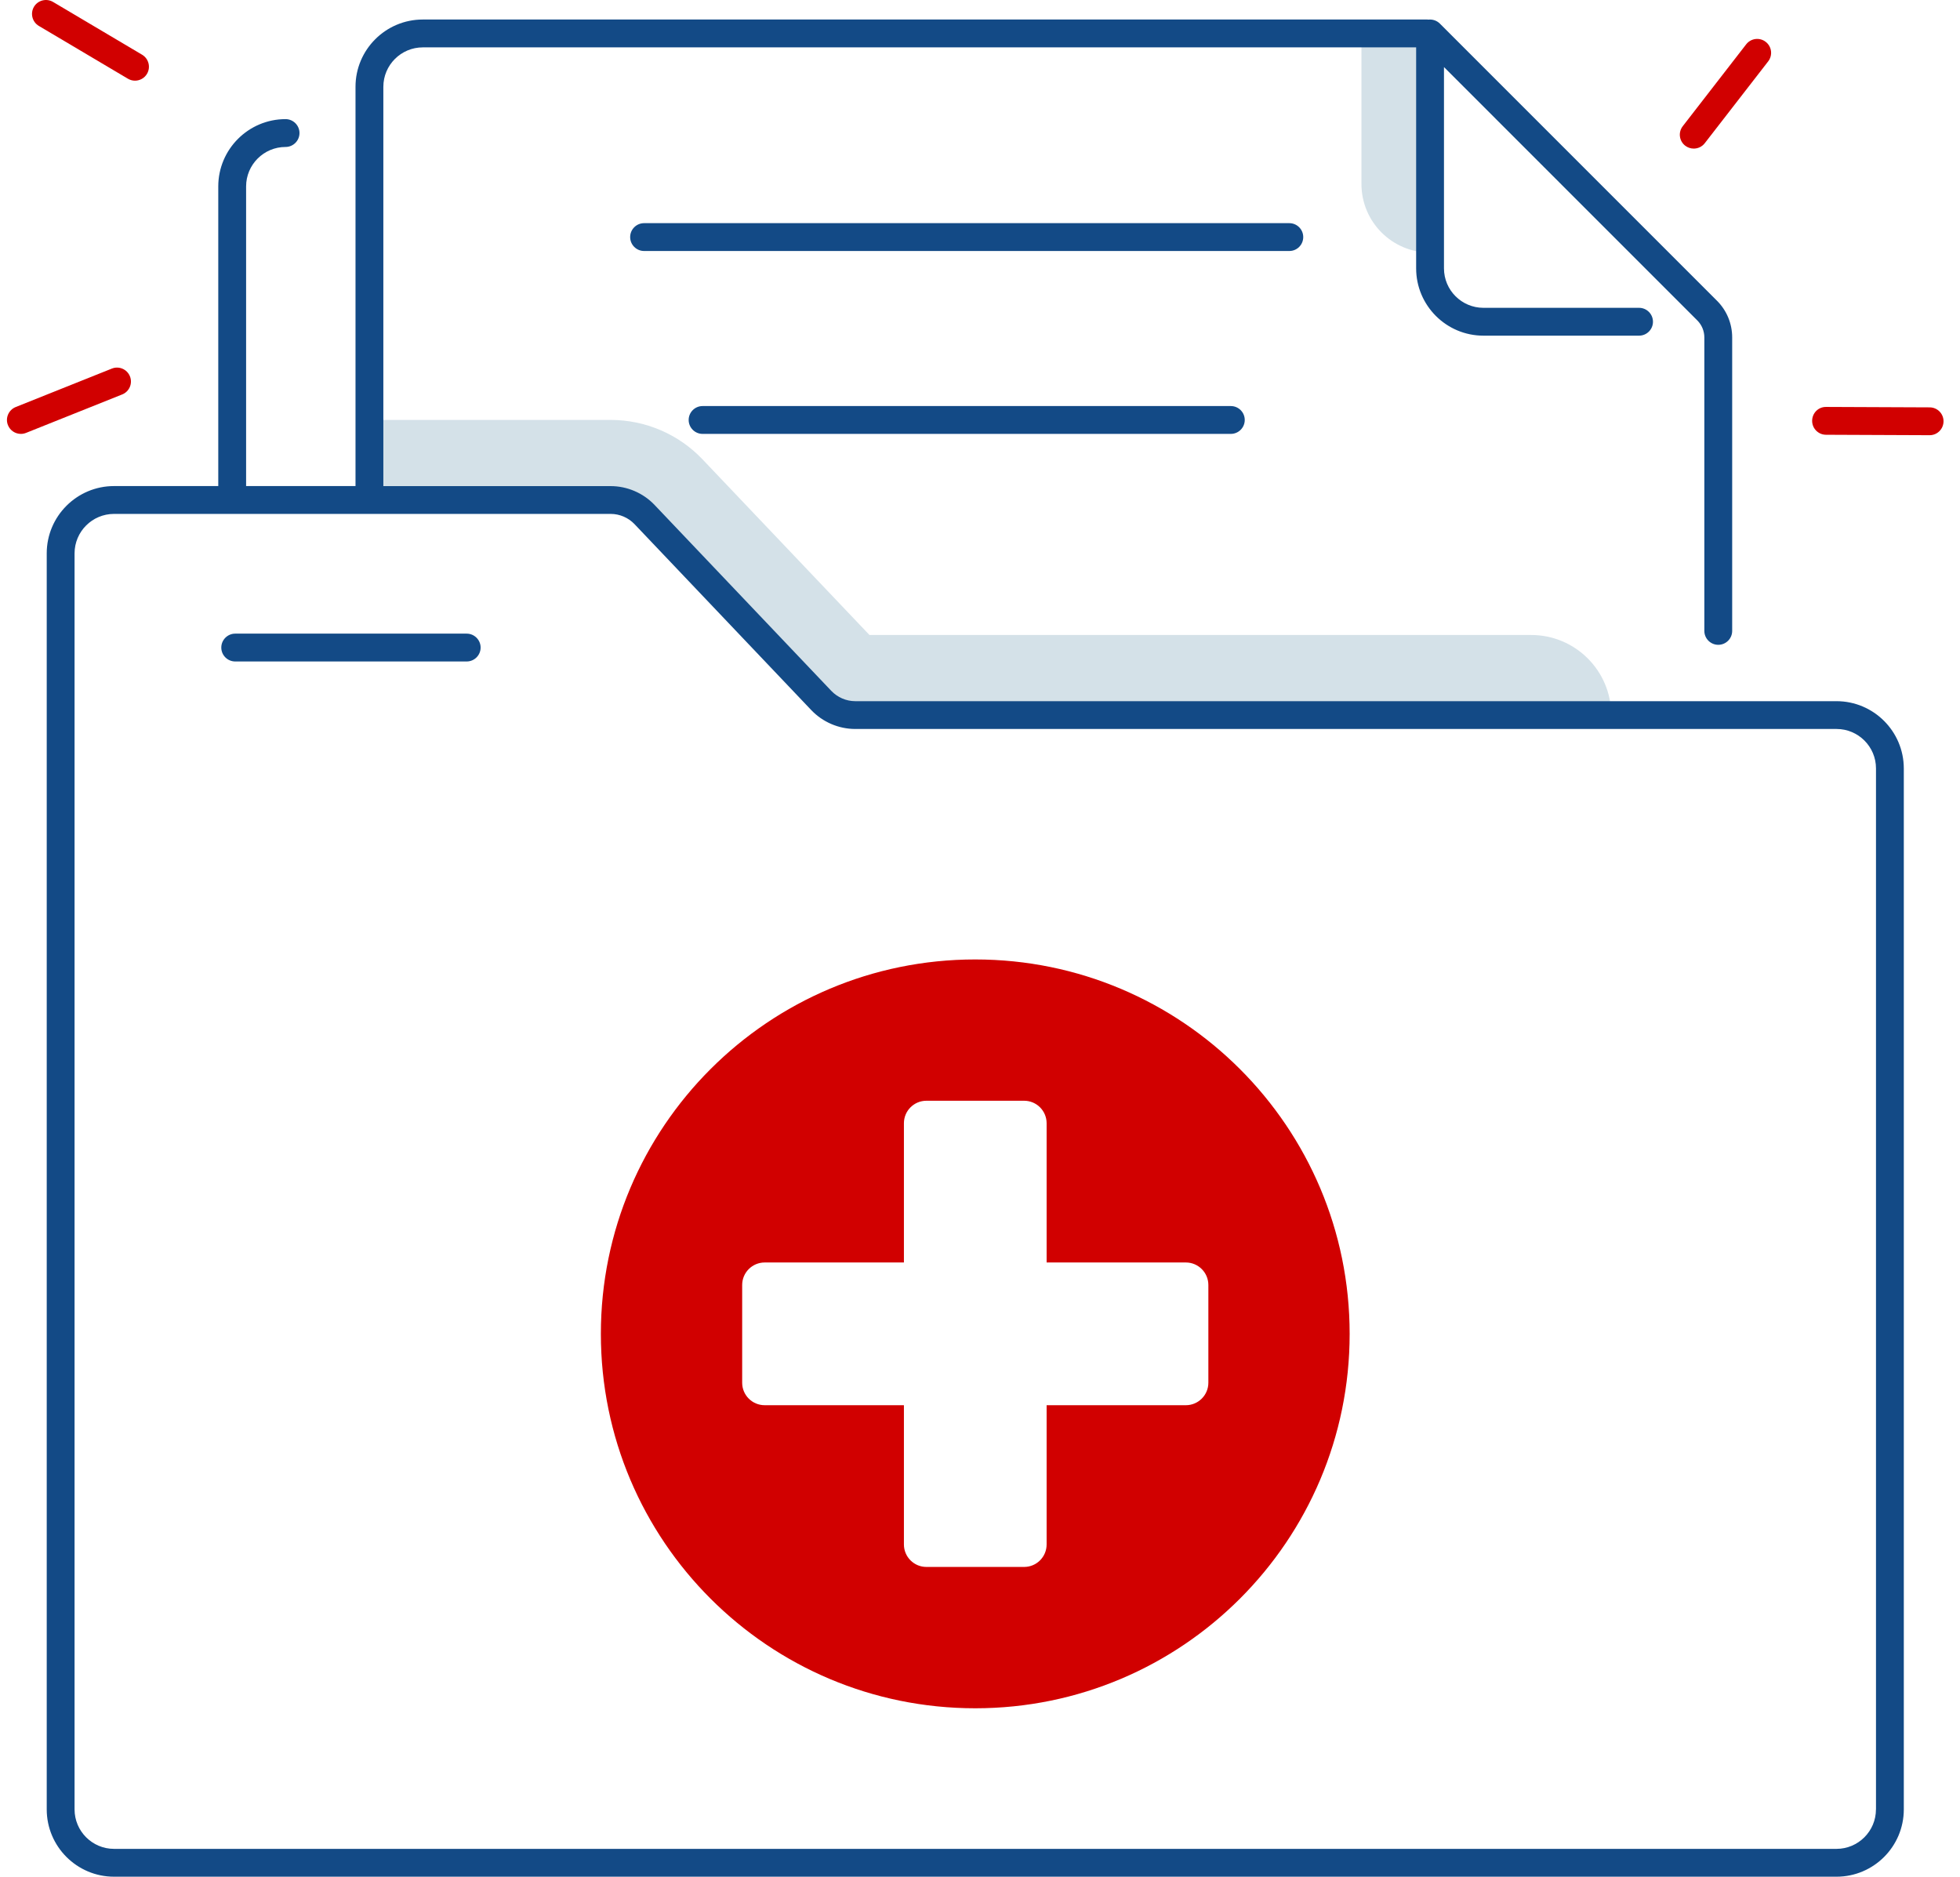
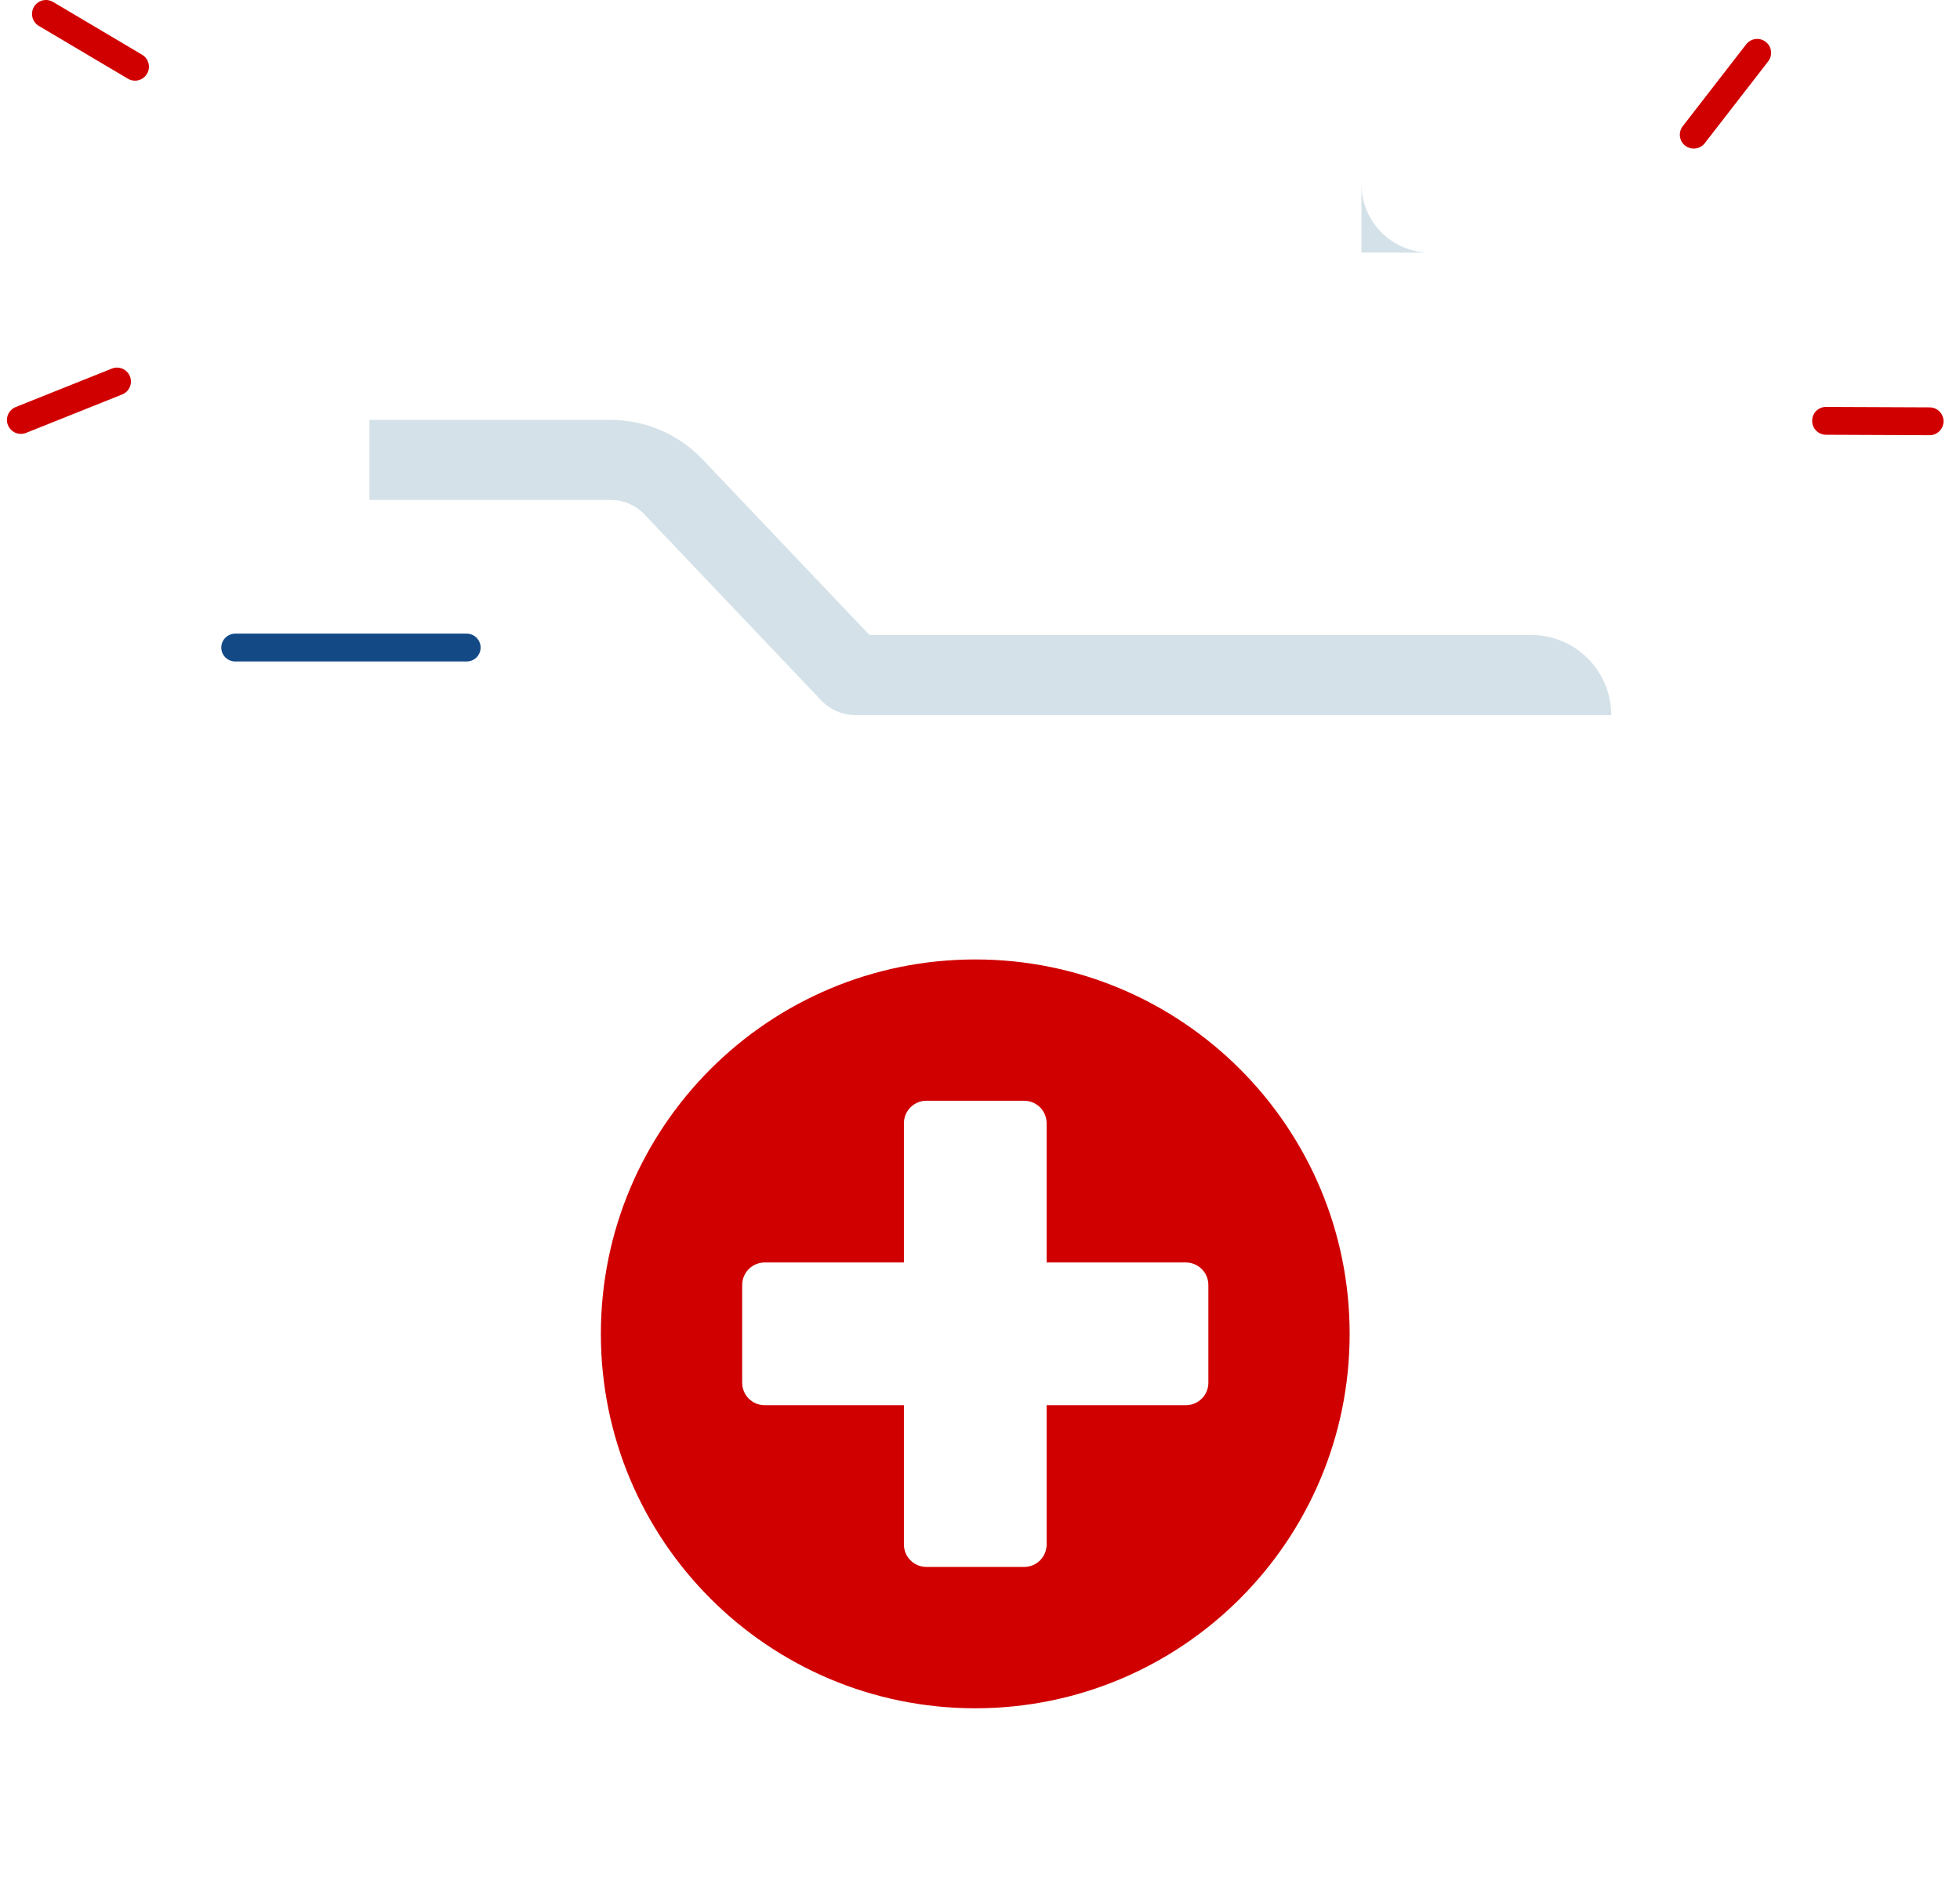
<svg xmlns="http://www.w3.org/2000/svg" width="94" height="90" viewBox="0 0 94 90" fill="none">
-   <path d="M68.584 12.113C66.766 12.113 65.294 10.641 65.294 8.823V1.605H68.584V12.113Z" fill="#D4E1E8" />
+   <path d="M68.584 12.113C66.766 12.113 65.294 10.641 65.294 8.823V1.605V12.113Z" fill="#D4E1E8" />
  <path d="M17.719 23.977H29.286C29.902 23.977 30.489 24.229 30.913 24.675L39.39 33.593C39.813 34.039 40.403 34.291 41.017 34.291H77.273C77.273 32.172 75.555 30.452 73.434 30.452H41.699L33.693 22.03C32.545 20.821 30.951 20.138 29.284 20.138H17.717V23.977H17.719Z" fill="#D4E1E8" />
  <path d="M46.772 46.012C36.855 46.012 28.817 54.051 28.817 63.968C28.817 73.885 36.855 81.923 46.772 81.923C56.689 81.923 64.728 73.885 64.728 63.968C64.728 54.051 56.689 46.012 46.772 46.012ZM57.952 66.31C57.952 66.907 57.467 67.389 56.872 67.389H50.195V74.066C50.195 74.663 49.713 75.145 49.116 75.145H44.43C43.833 75.145 43.351 74.661 43.351 74.066V67.389H36.674C36.077 67.389 35.594 66.907 35.594 66.31V61.624C35.594 61.027 36.079 60.544 36.674 60.544H43.351V53.868C43.351 53.271 43.833 52.788 44.43 52.788H49.116C49.713 52.788 50.195 53.271 50.195 53.868V60.544H56.872C57.469 60.544 57.952 61.029 57.952 61.624V66.31Z" fill="#D10000" />
  <path d="M22.38 30.387H11.281C10.913 30.387 10.613 30.687 10.613 31.055C10.613 31.423 10.913 31.722 11.281 31.722H22.382C22.75 31.722 23.05 31.423 23.05 31.055C23.05 30.687 22.75 30.387 22.38 30.387Z" fill="#134A86" />
-   <path d="M88.077 33.626H41.017C40.586 33.626 40.17 33.446 39.872 33.135L31.395 24.218C30.848 23.642 30.079 23.312 29.284 23.312H18.385V4.164C18.385 3.121 19.233 2.272 20.277 2.272H67.917V12.87C67.917 14.65 69.364 16.097 71.144 16.097H78.608C78.976 16.097 79.275 15.798 79.275 15.43C79.275 15.062 78.976 14.762 78.608 14.762H71.144C70.1 14.762 69.252 13.914 69.252 12.87V3.216L81.4 15.365C81.619 15.584 81.739 15.876 81.739 16.185V30.256C81.739 30.624 82.039 30.923 82.407 30.923C82.775 30.923 83.074 30.624 83.074 30.256V16.185C83.074 15.519 82.815 14.892 82.344 14.421L69.055 1.132C68.908 0.985 68.704 0.918 68.504 0.941C68.485 0.939 68.468 0.936 68.451 0.936H20.277C18.497 0.936 17.05 2.383 17.05 4.162V23.31H11.803V8.94C11.803 7.897 12.652 7.048 13.695 7.048C14.063 7.048 14.363 6.748 14.363 6.38C14.363 6.012 14.063 5.713 13.695 5.713C11.916 5.713 10.468 7.16 10.468 8.94V23.31H5.468C3.689 23.31 2.241 24.757 2.241 26.537V86.773C2.241 88.552 3.689 90 5.468 90H88.079C89.858 90 91.305 88.552 91.305 86.773V36.852C91.304 35.073 89.856 33.626 88.077 33.626ZM89.969 86.773C89.969 87.816 89.12 88.665 88.077 88.665H5.468C4.425 88.665 3.576 87.816 3.576 86.773V26.537C3.576 25.494 4.425 24.645 5.468 24.645H29.286C29.717 24.645 30.133 24.824 30.43 25.135L38.907 34.053C39.455 34.629 40.223 34.959 41.019 34.959H88.079C89.122 34.959 89.971 35.807 89.971 36.85V86.773H89.969Z" fill="#134A86" />
-   <path d="M62.502 11.369C62.502 11.001 62.203 10.702 61.835 10.702H30.89C30.522 10.702 30.222 11.001 30.222 11.369C30.222 11.738 30.522 12.037 30.89 12.037H61.835C62.205 12.037 62.502 11.738 62.502 11.369Z" fill="#134A86" />
-   <path d="M33.695 19.473C33.327 19.473 33.028 19.772 33.028 20.14C33.028 20.508 33.327 20.808 33.695 20.808H59.029C59.398 20.808 59.697 20.508 59.697 20.14C59.697 19.772 59.398 19.473 59.029 19.473H33.695Z" fill="#134A86" />
  <path d="M81.23 7.126C81.087 7.126 80.944 7.08 80.822 6.987C80.53 6.762 80.477 6.342 80.704 6.051L83.745 2.126C83.971 1.834 84.39 1.78 84.682 2.007C84.974 2.232 85.027 2.652 84.8 2.944L81.758 6.869C81.627 7.038 81.43 7.126 81.23 7.126Z" fill="#D10000" />
  <path d="M92.543 20.871C92.541 20.871 92.541 20.871 92.539 20.871L87.573 20.85C87.205 20.848 86.907 20.548 86.909 20.18C86.911 19.812 87.203 19.509 87.581 19.515L92.547 19.536C92.915 19.538 93.212 19.837 93.21 20.205C93.208 20.573 92.911 20.871 92.543 20.871Z" fill="#D10000" />
  <path d="M6.474 3.869C6.358 3.869 6.242 3.838 6.135 3.775L1.863 1.243C1.546 1.054 1.442 0.646 1.628 0.327C1.817 0.011 2.225 -0.094 2.544 0.093L6.816 2.625C7.132 2.814 7.237 3.222 7.05 3.541C6.925 3.752 6.701 3.869 6.474 3.869Z" fill="#D10000" />
  <path d="M1.001 20.808C0.736 20.808 0.486 20.649 0.381 20.388C0.244 20.047 0.412 19.658 0.753 19.52L5.365 17.676C5.706 17.539 6.095 17.707 6.232 18.048C6.37 18.39 6.202 18.779 5.861 18.916L1.249 20.76C1.167 20.793 1.083 20.808 1.001 20.808Z" fill="#D10000" />
</svg>